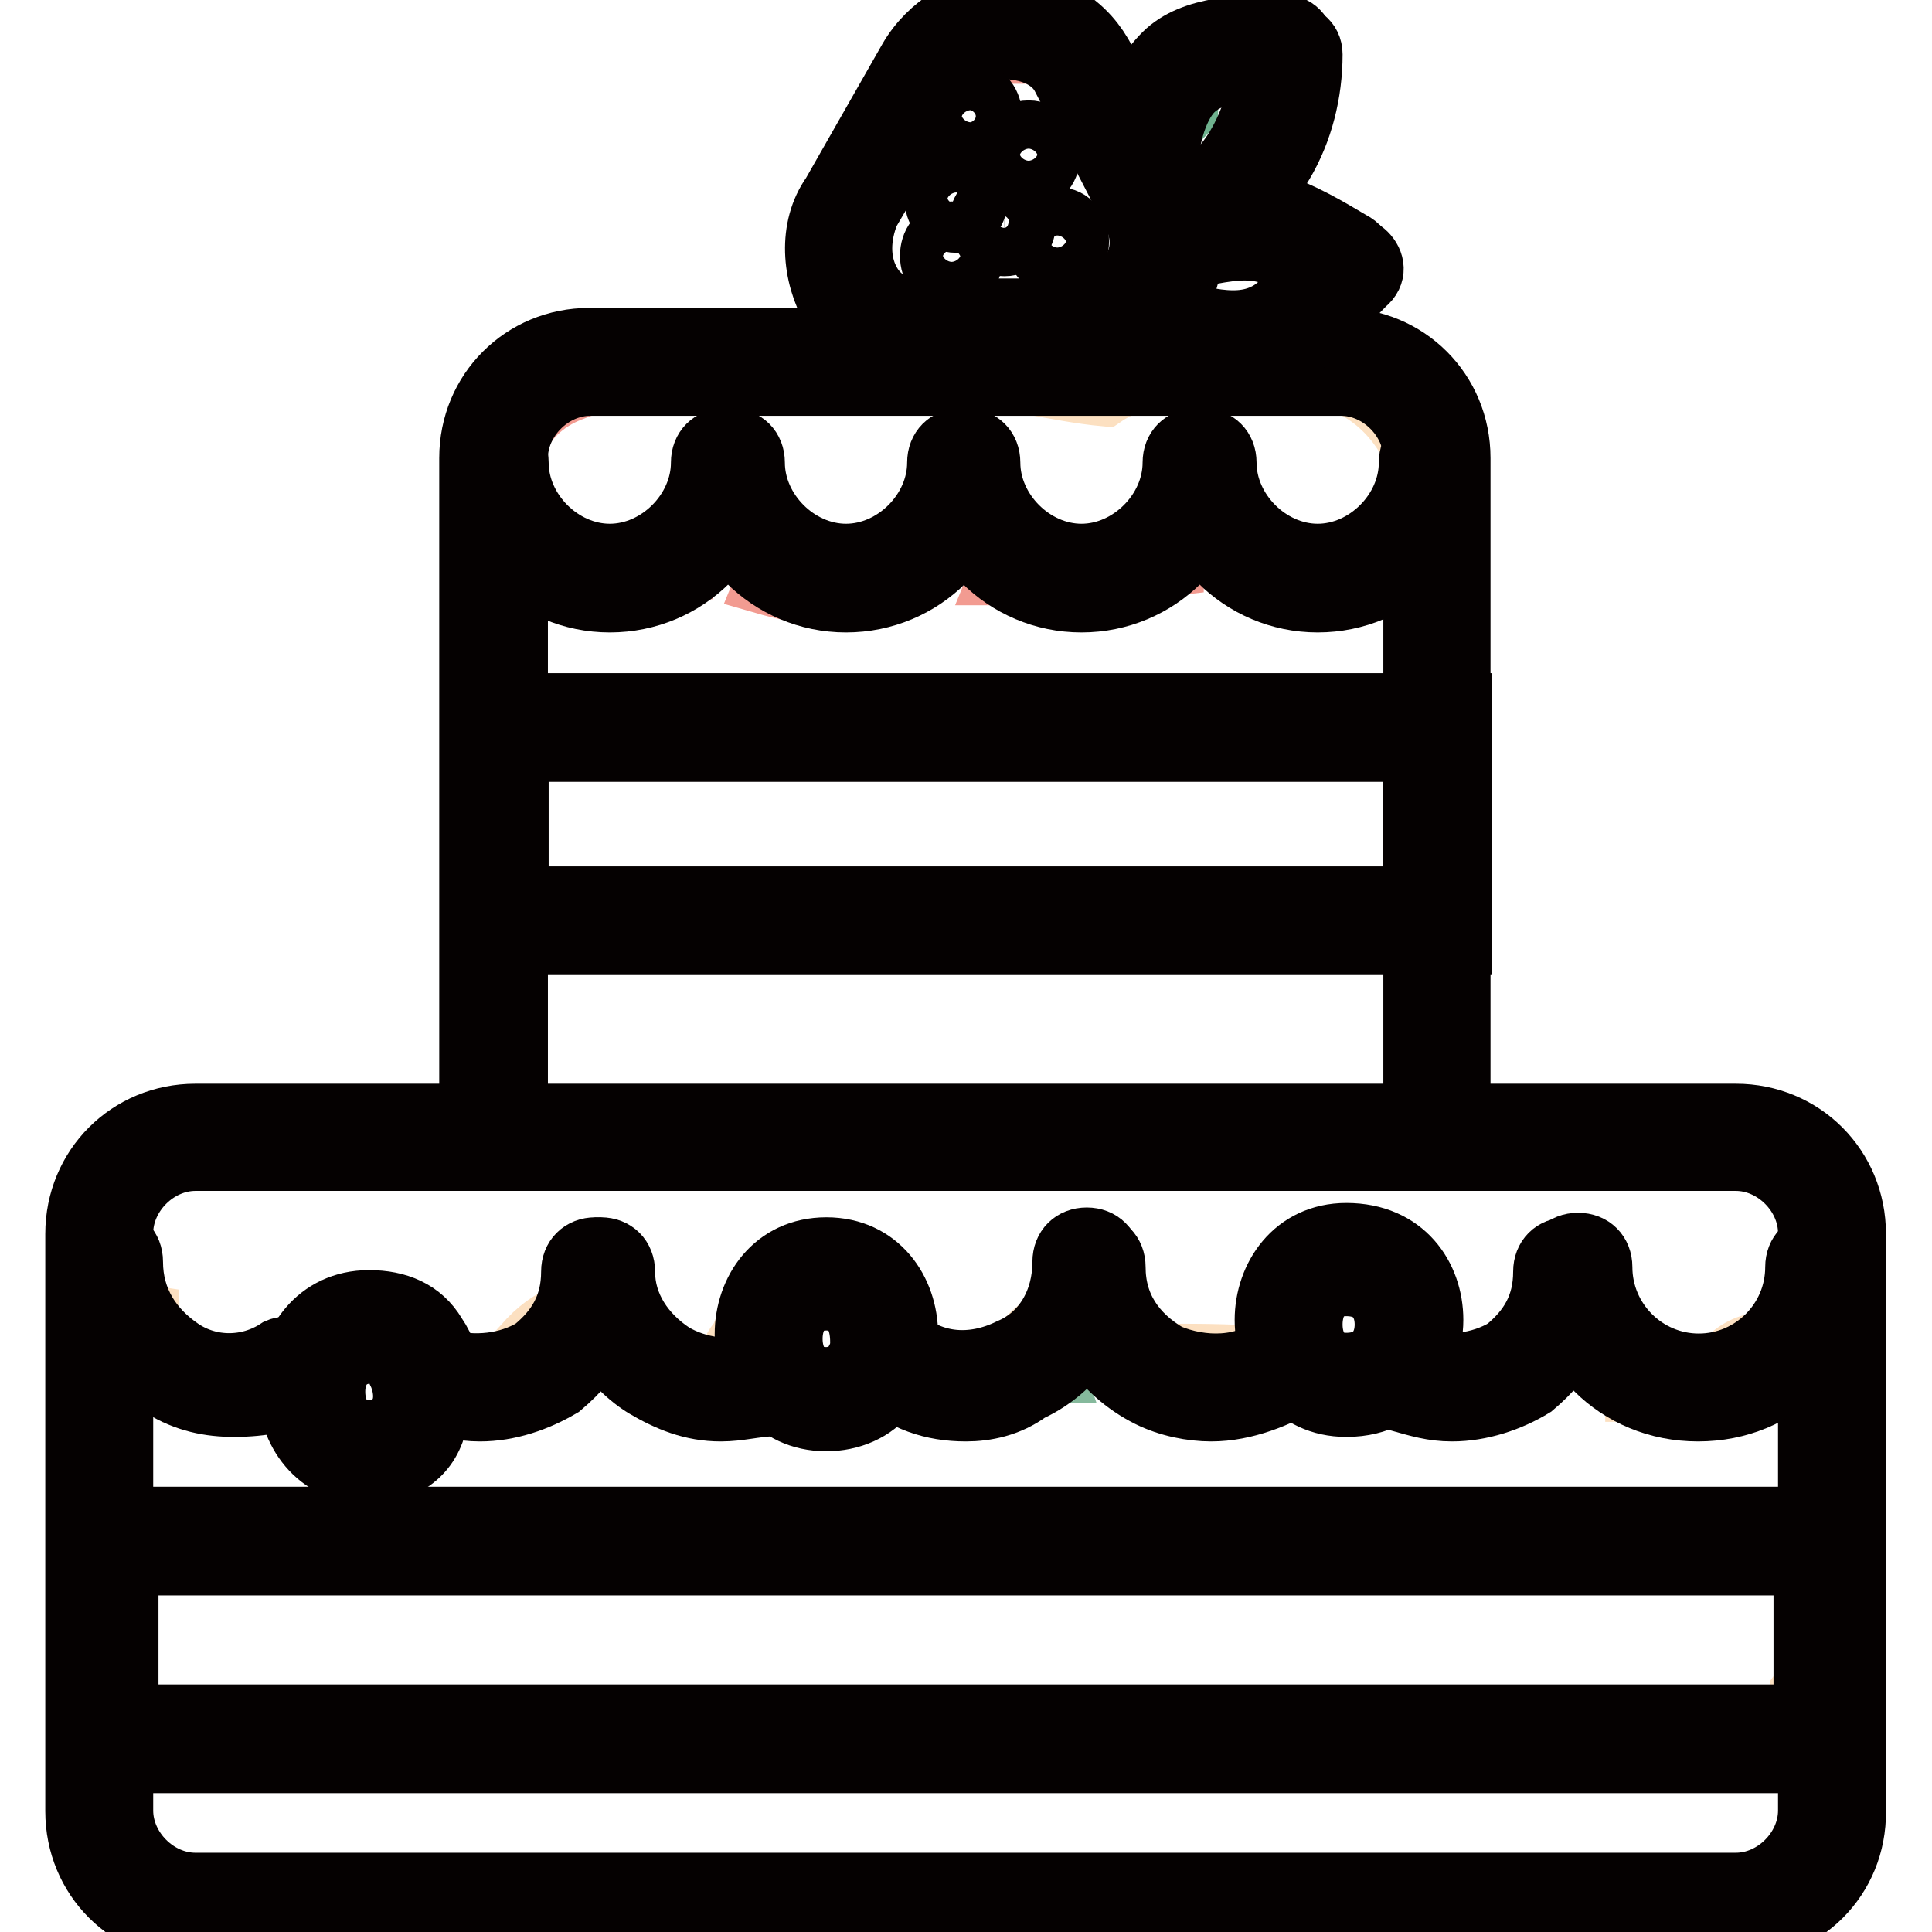
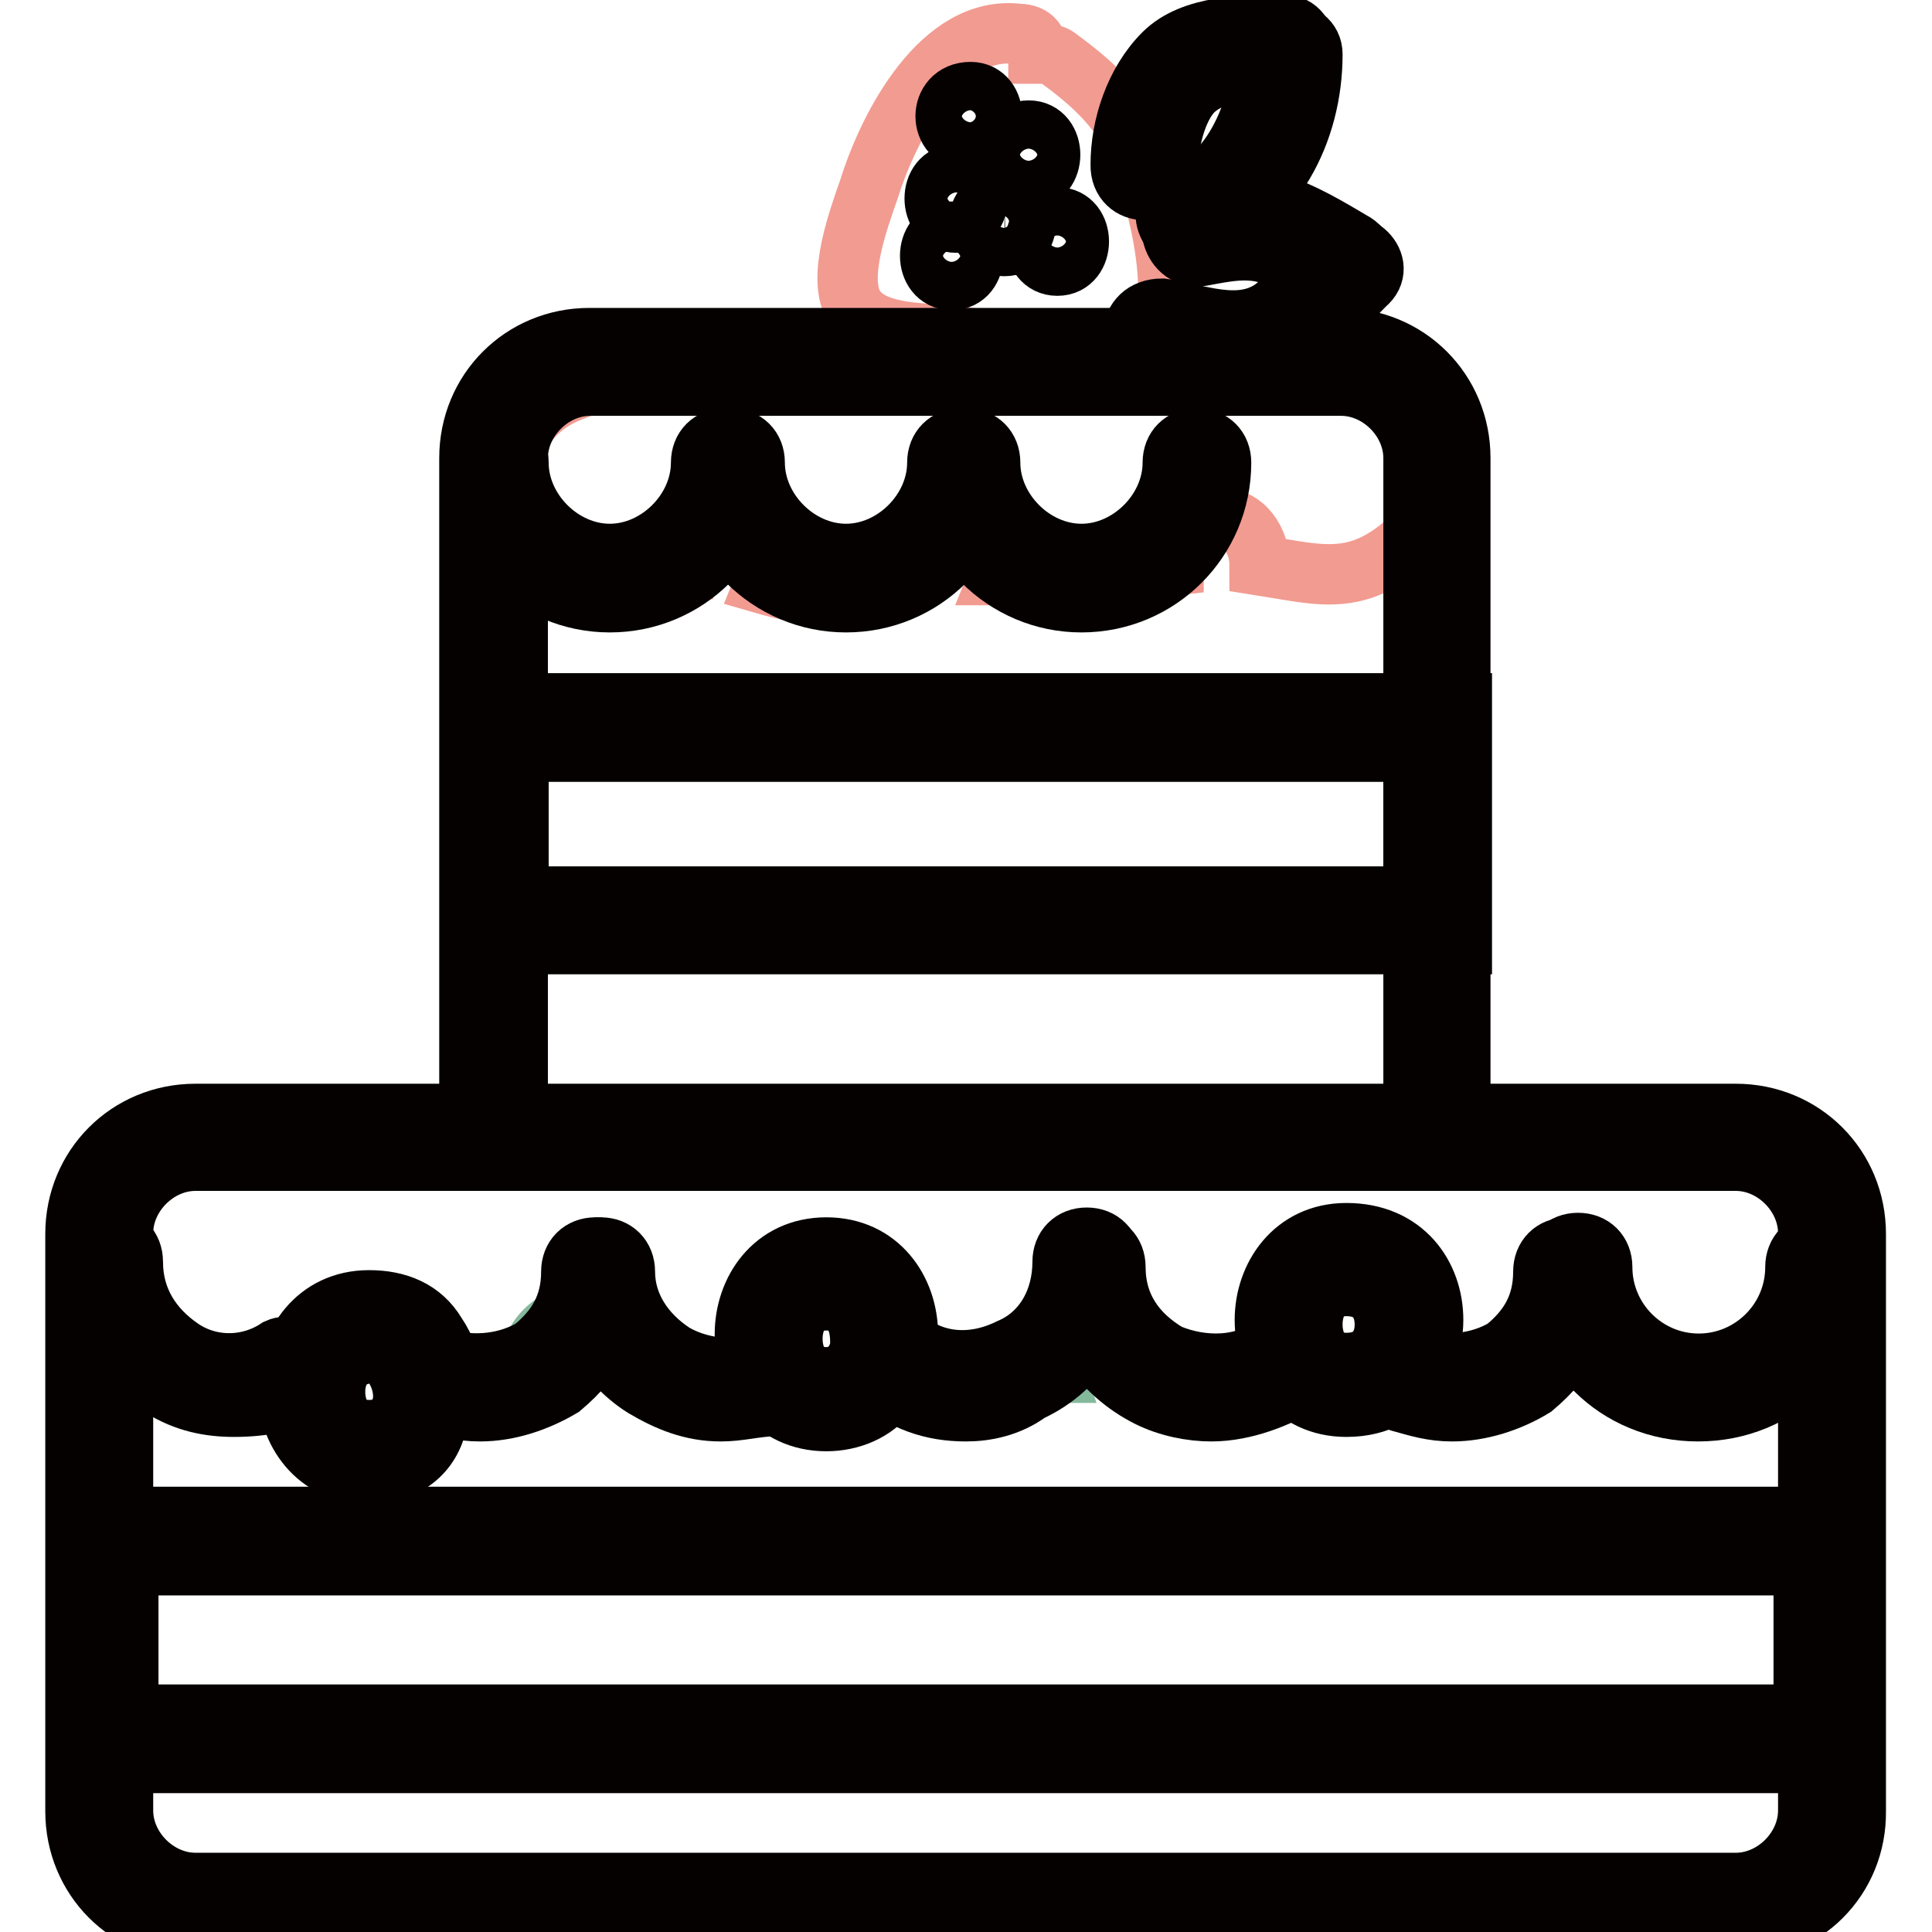
<svg xmlns="http://www.w3.org/2000/svg" version="1.1" x="0px" y="0px" viewBox="0 0 256 256" enable-background="new 0 0 256 256" xml:space="preserve">
  <g>
    <path stroke-width="8" fill-opacity="0" stroke="#f29b91" d="M151,20.5c-1.9-5.7-6.4-9.6-10.8-12.8c-0.6-0.6-1.9-0.6-2.6-0.6c0-1.3-0.6-2.6-2.6-2.6 c-10.2-1.3-17.2,12.1-19.8,20.4c-1.3,3.8-4.5,12.1-1.9,15.9c2.6,3.8,9.6,3.2,13.4,3.8c7.7,0.6,27.4,5.7,28.1-6.4 C154.8,32.6,152.9,25,151,20.5z" />
-     <path stroke-width="8" fill-opacity="0" stroke="#6fb18e" d="M164.4,8.4c-0.6,0-1.3,0-1.9,0.6c-1.9-0.6-3.8-0.6-4.5,1.9c-0.6,1.3-0.6,2.6-0.6,3.8l-0.6,0.6 c-1.9,1.9-2.6,4.5-3.2,7c-0.6,3.2,3.8,5.1,5.1,3.2c1.3,0.6,3.2,0.6,3.8-1.3c1.9-3.2,3.2-6.4,4.5-10.2l1.9-1.9 C169.5,10.3,166.3,7.8,164.4,8.4z M173.3,35.2c-3.8-4.5-10.2-5.7-15.9-4.5c-1.9,0.6-2.6,2.6-1.9,4.5l-0.6,0.6 c-1.9,1.9-2.6,4.5-0.6,6.4c1.9,2.6,6.4,1.9,8.9,1.3c3.8-0.6,7-1.9,10.2-3.2C174.6,39,174.6,36.5,173.3,35.2L173.3,35.2z" />
    <path stroke-width="8" fill-opacity="0" stroke="#85b99c" d="M226.9,151.9c-65.1-1.9-129.5-2.6-194.5-1.3c-1.9,0-3.2,0.6-5.1,0.6h-0.6c-20.4,0-20.4,31.9,0,31.9 c1.9,0,3.8-0.6,5.1-0.6h9.6c0.6-3.8,3.2-7,7.7-7c4.5,0,7,3.2,7.7,6.4H70c0-3.8,2.6-7.7,7.7-7.7c5.1,0,7.7,3.8,7.7,7.7h17.9 c-3.2-4.5-1.3-13.4,6.4-13.4c7.7,0,9.6,8.3,6.4,13.4h23.6c-1.3-3.8,1.3-8.9,7-8.9h0.6v1.9c1.3,3.2,3.8,5.1,7,6.4v1.3h21 c-6.4-3.2-5.7-15.3,3.8-15.3c8.9,0,10.2,12.8,3.2,15.3c6.4,0,12.8,0,19.1,0.6c0.6-3.8,3.2-7,7.7-7c4.5,0,7,3.2,7.7,7h10.2 C247.3,184.4,247.3,152.6,226.9,151.9L226.9,151.9z" />
-     <path stroke-width="8" fill-opacity="0" stroke="#fce0c1" d="M189.2,129.6c1.3-13.4,1.9-26.8,3.8-39.5c0.6-4.5-1.3-7.7-4.5-9.6v-0.6c0.6-1.9,0-3.8-1.3-5.1 c5.7-8.9-1.9-24.9-14-24.9h-17.9c-3.8,0-7,1.3-8.9,2.6c-6.4-0.6-13.4-2.6-17.9-2.6c-12.8-0.6-25.5-0.6-37.6,0 c-2.6-1.9-5.1-2.6-8.9-2.6c-14.7,0-19.1,16.6-12.1,25.5c-1.3,2.6-1.9,5.1-1.9,8.3c0,4.5,0.6,9.6,1.3,14c-3.2,0-5.7,1.9-5.7,6.4 c0.6,9.6,1.3,19.1,1.9,29.3V143c0,1.9,1.3,4.5,3.2,5.7c13.4,5.7,32.5,1.9,46.6,1.9h67.6c5.1,0,7-4.5,5.7-8.3 C191.1,138.5,191.1,133.4,189.2,129.6z" />
    <path stroke-width="8" fill-opacity="0" stroke="#f29b91" d="M169.5,51.1c4.5-4.5-20.4-2.6-21.7-1.9c-8.9,1.9-16.6-1.9-25.5-1.3c-8.3,0.6-10.8,3.8-19.1,2.6 c-10.8-1.9-15.9-3.2-27.4,1.3c-15.3,5.7-8.3,30.6,7,24.9c2.6-1.3,5.1-1.3,7.7-1.3c0-3.2,1.9-5.7,5.7-5.7c4.5,0,6.4,4.5,5.1,7.7 c4.5,1.3,8.9,1.9,14,1.3c2.6-0.6,4.5-1.9,6.4-3.2c-0.6-3.2,1.3-7,5.7-7c4.5,0,6.4,4.5,5.1,7.7h4.5c6.4,0.6,12.1-0.6,18.5-1.3 c0-3.2,1.9-6.4,5.7-6.4c3.8,0,5.7,3.2,5.7,6.4c8.3,1.3,13.4,3.2,21-4.5C198.8,57.5,180.9,39.7,169.5,51.1L169.5,51.1z" />
-     <path stroke-width="8" fill-opacity="0" stroke="#fce0c1" d="M244.1,184.4c-1.3-5.1-7-8.3-11.5-6.4c-3.2,0.6-5.7,3.8-7,7c-1.3,0-1.9-0.6-3.2-0.6h-5.7 c0-4.5-3.2-8.9-8.9-8.9c-5.1,0-8.3,3.8-8.9,7.7c-3.2,0-7-0.6-10.2-1.3c0.6-3.8-0.6-7.7-3.8-9.6c0-1.9-0.6-3.8-3.2-3.2 c-2.6,0-4.5,0-6.4,1.3c-0.6,0.6-1.3,1.3-1.3,1.9c-2.6,1.9-3.8,5.1-3.8,7.7c-5.7-0.6-10.8-0.6-15.9-0.6H151c-1.9-3.8-7-5.7-10.8-4.5 c-3.2,0.6-5.1,3.2-6.4,6.4l-17.2,1.9c0.6-1.9,0-4.5-0.6-6.4c0.6-1.3,0.6-3.2-1.3-4.5c-1.9-1.3-4.5-1.3-7-1.3H107 c-4.5,0-7.7,2.6-8.9,6.4c-1.3,1.3-1.9,3.2-0.6,4.5c-0.6,0-1.3,0-1.9-0.6c-2.6,0-5.7,0-8.3-0.6c-0.6-2.6-2.6-4.5-4.5-5.7 c-5.1-3.2-10.2-0.6-13.4,3.2c-1.3,1.3-1.9,2.6-2.6,3.8c-4.5-0.6-8.9-1.3-12.1-1.9c-0.6-0.6-0.6-0.6-0.6-1.3 c-1.3,0.6-1.3,0.6-1.9,0.6c-1.3-1.3-3.2-1.9-5.7-1.9c-4.5,0-7,2.6-8.3,5.7c-0.6,0-1.3-0.6-1.3-0.6c-3.8-1.3-8.3-1.3-11.5,0 c0-0.6,0-1.3-0.6-1.9c-3.8-1.3-5.1-3.8-5.1-6.4c-3.8-0.6-8.3,2.6-7.7,7.7c0.6,3.8,1.3,8.3,1.3,12.1c-1.3,3.8-1.9,7.7-0.6,11.5 c0.6,1.9,1.3,3.8,1.3,5.7c0,5.7,0,11.5,0.6,17.9c-0.6,1.3-1.3,2.6-1.3,3.8c-0.6,8.3,2.6,12.8,9.6,16.6c8.9,5.1,26.8,1.9,35.7,1.9 c14.7,0,28.7,0,43.4,0.6c28.7,0,58,0.6,86.7,0.6c12.8,0,24.2,1.9,35.7-0.6c0.6,0.6,1.9,1.3,3.2,1.3c3.8-0.6,8.9-1.3,11.5-5.1 c0.6-1.3,1.3-2.6,1.3-3.8c6.4-5.1,2.6-12.1-3.2-14.7c0.6-1.9,1.3-3.8,1.3-5.7c1.9-2.6,3.2-6.4,2.6-10.8c0-3.2,0-6.4-0.6-9.6 c0-1.3-0.6-3.2-0.6-4.5c1.9-1.3,3.2-2.6,3.2-5.1C245.4,190.8,245.4,187.6,244.1,184.4L244.1,184.4z" />
    <path stroke-width="8" fill-opacity="0" stroke="#050101" d="M230.1,255.9H25.9c-8.9,0-15.9-7-15.9-15.9v-76.5c0-8.9,7-15.9,15.9-15.9h204.1c8.9,0,15.9,7,15.9,15.9 v76.5C246,248.9,239,255.9,230.1,255.9z M25.9,153.8c-5.1,0-9.6,4.5-9.6,9.6v76.5c0,5.1,4.5,9.6,9.6,9.6h204.1 c5.1,0,9.6-4.5,9.6-9.6v-76.5c0-5.1-4.5-9.6-9.6-9.6H25.9z M48.9,195.3c-7,0-10.8-5.7-10.8-11.5c0-5.7,3.8-11.5,10.8-11.5 c3.8,0,7,1.3,8.9,4.5c2.6,3.8,2.6,8.3,0,12.1C56.6,193.4,52.7,195.3,48.9,195.3z M49.5,179.3c-5.1,0-5.1,4.5-5.1,5.1 c0,0.6,0,5.1,4.5,5.1c1.9,0,3.2-0.6,3.8-1.9c1.3-1.9,0.6-4.5,0-5.7C52.1,180,50.8,179.3,49.5,179.3z M109.5,188.3 c-7,0-10.8-5.7-10.8-11.5s3.8-11.5,10.8-11.5s10.8,5.7,10.8,11.5c0,2.6-0.6,5.7-2.6,7.7C115.9,187,112.7,188.3,109.5,188.3z  M109.5,172.3c-4.5,0-4.5,4.5-4.5,5.1c0,0.6,0,5.1,4.5,5.1c1.3,0,2.6-0.6,3.2-1.3s1.3-1.9,1.3-3.2C114,176.8,114,172.3,109.5,172.3 L109.5,172.3z M178.4,186.4c-7,0-10.8-5.7-10.8-11.5c0-5.7,3.8-11.5,10.8-11.5c7.7,0,11.5,5.7,11.5,11.5c0,3.2-1.3,5.7-2.6,7.7 C185.4,184.4,182.9,186.4,178.4,186.4L178.4,186.4z M178.4,170.4c-4.5,0-4.5,4.5-4.5,5.1c0,0.6,0,5.1,4.5,5.1 c3.8,0,5.1-2.6,5.1-5.1S182.2,170.4,178.4,170.4z" />
    <path stroke-width="8" fill-opacity="0" stroke="#050101" d="M193.7,150h-6.4V60.7c0-5.1-4.5-9.6-9.6-9.6H78.2c-5.1,0-9.6,4.5-9.6,9.6V150h-6.4V60.7 c0-8.9,7-15.9,15.9-15.9h99.5c8.9,0,15.9,7,15.9,15.9V150L193.7,150z M245.4,233.6H10.6V201h234.7V233.6z M17,227.2h222v-19.8H17 V227.2z" />
    <path stroke-width="8" fill-opacity="0" stroke="#050101" d="M193.7,125.1H62.3V93.2h131.4V125.1L193.7,125.1z M68.7,118.8h118.6V99.6H68.7V118.8z M31,186.4 c-3.2,0-6.4-0.6-9.6-2.6c-5.7-3.2-9.6-9.6-10.2-16.6c0-1.9,1.3-3.2,3.2-3.2c1.9,0,3.2,1.3,3.2,3.2c0,5.1,2.6,8.9,6.4,11.5 c3.8,2.6,8.9,2.6,12.8,0c1.3-0.6,3.2,0,4.5,1.3c0.6,1.3,0,3.2-1.3,4.5C38.1,185.7,34.9,186.4,31,186.4z M63.6,187 c-2.6,0-4.5-0.6-7-1.3c-1.9-0.6-2.6-2.6-1.9-3.8c0.6-1.9,2.6-2.6,3.8-1.9c4.5,1.3,8.9,0.6,12.1-1.3c3.2-2.6,5.1-5.7,5.1-10.2 c0-1.9,1.3-3.2,3.2-3.2c1.9,0,3.2,1.3,3.2,3.2c0,6.4-3.2,11.5-7.7,15.3C71.2,185.7,67.4,187,63.6,187L63.6,187z" />
    <path stroke-width="8" fill-opacity="0" stroke="#050101" d="M95.5,187c-3.8,0-7-1.3-10.2-3.2c-5.1-3.2-8.9-9.6-8.9-15.3c0-1.9,1.3-3.2,3.2-3.2c1.9,0,3.2,1.3,3.2,3.2 c0,4.5,2.6,8.3,6.4,10.8c3.2,1.9,7.7,2.6,11.5,1.3c1.9-0.6,3.2,0,3.8,1.9c0.6,1.9,0,3.2-1.9,3.8C99.9,186.4,98,187,95.5,187z  M128,187c-4.5,0-8.3-1.3-12.1-4.5c-1.3-1.3-1.3-3.2-0.6-4.5c1.3-1.3,3.2-1.3,4.5-0.6c3.8,3.2,8.9,3.8,14,1.3c4.5-1.9,7-6.4,7-11.5 c0-1.9,1.3-3.2,3.2-3.2c1.9,0,3.2,1.3,3.2,3.2c0,7-3.8,14-10.8,17.2C133.7,186.4,130.6,187,128,187L128,187z" />
    <path stroke-width="8" fill-opacity="0" stroke="#050101" d="M160.5,187c-2.6,0-5.7-0.6-8.3-1.9c-6.4-3.2-10.8-9.6-10.8-17.2c0-1.9,1.3-3.2,3.2-3.2 c1.9,0,3.2,1.3,3.2,3.2c0,5.1,2.6,8.9,7,11.5c4.5,1.9,10.2,1.9,14-1.3c1.3-1.3,3.2-0.6,4.5,0.6c1.3,1.3,0.6,3.2-0.6,4.5 C169.5,185.1,165,187,160.5,187z M192.4,187c-2.6,0-4.5-0.6-7-1.3c-1.9-0.6-2.6-2.6-1.9-3.8c0.6-1.9,2.6-2.6,3.8-1.9 c4.5,1.3,8.9,0.6,12.1-1.3c3.2-2.6,5.1-5.7,5.1-10.2c0-1.9,1.3-3.2,3.2-3.2s3.2,1.3,3.2,3.2c0,6.4-3.2,11.5-7.7,15.3 C200.1,185.7,196.2,187,192.4,187L192.4,187z" />
    <path stroke-width="8" fill-opacity="0" stroke="#050101" d="M225,187c-10.8,0-19.1-8.3-19.1-19.1c0-1.9,1.3-3.2,3.2-3.2s3.2,1.3,3.2,3.2c0,7,5.7,12.8,12.8,12.8 c7,0,12.8-5.7,12.8-12.8c0-1.9,1.3-3.2,3.2-3.2c1.9,0,3.2,1.3,3.2,3.2C244.1,178.7,235.8,187,225,187z M80.8,79.8 c-10.2,0-18.5-8.3-18.5-18.5c0-1.9,1.3-3.2,3.2-3.2c1.9,0,3.2,1.3,3.2,3.2c0,6.4,5.7,12.1,12.1,12.1s12.1-5.7,12.1-12.1 c0-1.9,1.3-3.2,3.2-3.2c1.9,0,3.2,1.3,3.2,3.2C99.3,71.6,91,79.8,80.8,79.8z" />
    <path stroke-width="8" fill-opacity="0" stroke="#050101" d="M112.1,79.8c-10.2,0-18.5-8.3-18.5-18.5c0-1.9,1.3-3.2,3.2-3.2c1.9,0,3.2,1.3,3.2,3.2 c0,6.4,5.7,12.1,12.1,12.1s12.1-5.7,12.1-12.1c0-1.9,1.3-3.2,3.2-3.2c1.9,0,3.2,1.3,3.2,3.2C130.6,71.6,122.3,79.8,112.1,79.8z" />
    <path stroke-width="8" fill-opacity="0" stroke="#050101" d="M143.3,79.8c-10.2,0-18.5-8.3-18.5-18.5c0-1.9,1.3-3.2,3.2-3.2s3.2,1.3,3.2,3.2c0,6.4,5.7,12.1,12.1,12.1 s12.1-5.7,12.1-12.1c0-1.9,1.3-3.2,3.2-3.2c1.9,0,3.2,1.3,3.2,3.2C161.8,71.6,153.5,79.8,143.3,79.8z" />
-     <path stroke-width="8" fill-opacity="0" stroke="#050101" d="M174.6,79.8c-10.2,0-18.5-8.3-18.5-18.5c0-1.9,1.3-3.2,3.2-3.2c1.9,0,3.2,1.3,3.2,3.2 c0,6.4,5.7,12.1,12.1,12.1s12.1-5.7,12.1-12.1c0-1.9,1.3-3.2,3.2-3.2s3.2,1.3,3.2,3.2C193.1,71.6,184.8,79.8,174.6,79.8z M143.3,48 h-21c-5.1,0-9.6-2.6-12.1-7c-2.6-4.5-3.2-10.8,0-15.3l10.2-17.9c2.6-4.5,7.7-7.7,12.8-7.7c5.7,0,10.2,2.6,12.8,7L156.1,25 c2.6,4.5,2.6,10.2,0,15.3C153.5,45.4,148.4,48,143.3,48z M115.2,28.2c-1.3,3.2-1.3,6.4,0,8.9c1.3,2.6,3.8,3.8,6.4,3.8h21 c3.2,0,5.7-1.9,7-4.5c1.9-2.6,1.9-5.7,0-8.9l-8.9-17.2c-1.3-2.6-4.5-3.8-7.7-3.8c-3.2,0-5.7,1.3-7.7,4.5L115.2,28.2z" />
    <path stroke-width="8" fill-opacity="0" stroke="#050101" d="M128.6,18.6c3.8,0,3.8-6.4,0-6.4C124.2,12.2,124.2,18.6,128.6,18.6z" />
    <path stroke-width="8" fill-opacity="0" stroke="#050101" d="M126.7,29.5c3.8,0,3.8-6.4,0-6.4C122.9,23.1,122.9,29.5,126.7,29.5z" />
    <path stroke-width="8" fill-opacity="0" stroke="#050101" d="M126.1,37.1c3.8,0,3.8-6.4,0-6.4C122.3,30.7,122.3,37.1,126.1,37.1z" />
    <path stroke-width="8" fill-opacity="0" stroke="#050101" d="M136.3,23.7c3.8,0,3.8-6.4,0-6.4C132.5,17.3,132.5,23.7,136.3,23.7z" />
    <path stroke-width="8" fill-opacity="0" stroke="#050101" d="M140.1,35.2c3.8,0,3.8-6.4,0-6.4C136.3,28.8,136.3,35.2,140.1,35.2z" />
    <path stroke-width="8" fill-opacity="0" stroke="#050101" d="M133.1,32.6c3.8,0,3.8-6.4,0-6.4C128.6,26.3,128.6,32.6,133.1,32.6z" />
    <path stroke-width="8" fill-opacity="0" stroke="#050101" d="M154.8,21.8c0-3.2,1.3-8.3,3.8-10.2c3.2-2.6,8.3-1.9,11.5-1.9c3.8,0,3.8-6.4,0-6.4c-5.1,0-12.1,0-15.9,3.8 c-3.8,3.8-5.7,9.6-5.7,14.7C148.4,26.3,154.8,26.3,154.8,21.8L154.8,21.8z" />
    <path stroke-width="8" fill-opacity="0" stroke="#050101" d="M158.6,31.4c10.2-3.8,15.3-14,15.3-24.2c0-3.8-6.4-3.8-6.4,0c-0.6,7-3.8,15.9-10.8,18.5 C152.9,26.3,154.2,32.6,158.6,31.4z" />
    <path stroke-width="8" fill-opacity="0" stroke="#050101" d="M159.3,33.9c3.2-0.6,6.4-1.3,9.6,0c2.6,1.3,5.1,2.6,7,3.8c3.8,1.9,7-3.8,3.2-5.7c-3.2-1.9-6.4-3.8-10.2-5.1 c-3.8-1.3-7.7-0.6-11.5,0C153.5,28.8,155.4,34.6,159.3,33.9L159.3,33.9z" />
    <path stroke-width="8" fill-opacity="0" stroke="#050101" d="M153.5,47.3c5.7,0,11.5,2.6,17.2,0c3.8-2.6,7-6.4,10.2-9.6c3.2-2.6-1.3-7-4.5-4.5c-2.6,2.6-5.1,5.7-7.7,7.7 c-4.5,3.2-10.2,0.6-14.7,0C149,40.9,149,47.3,153.5,47.3z" />
  </g>
</svg>